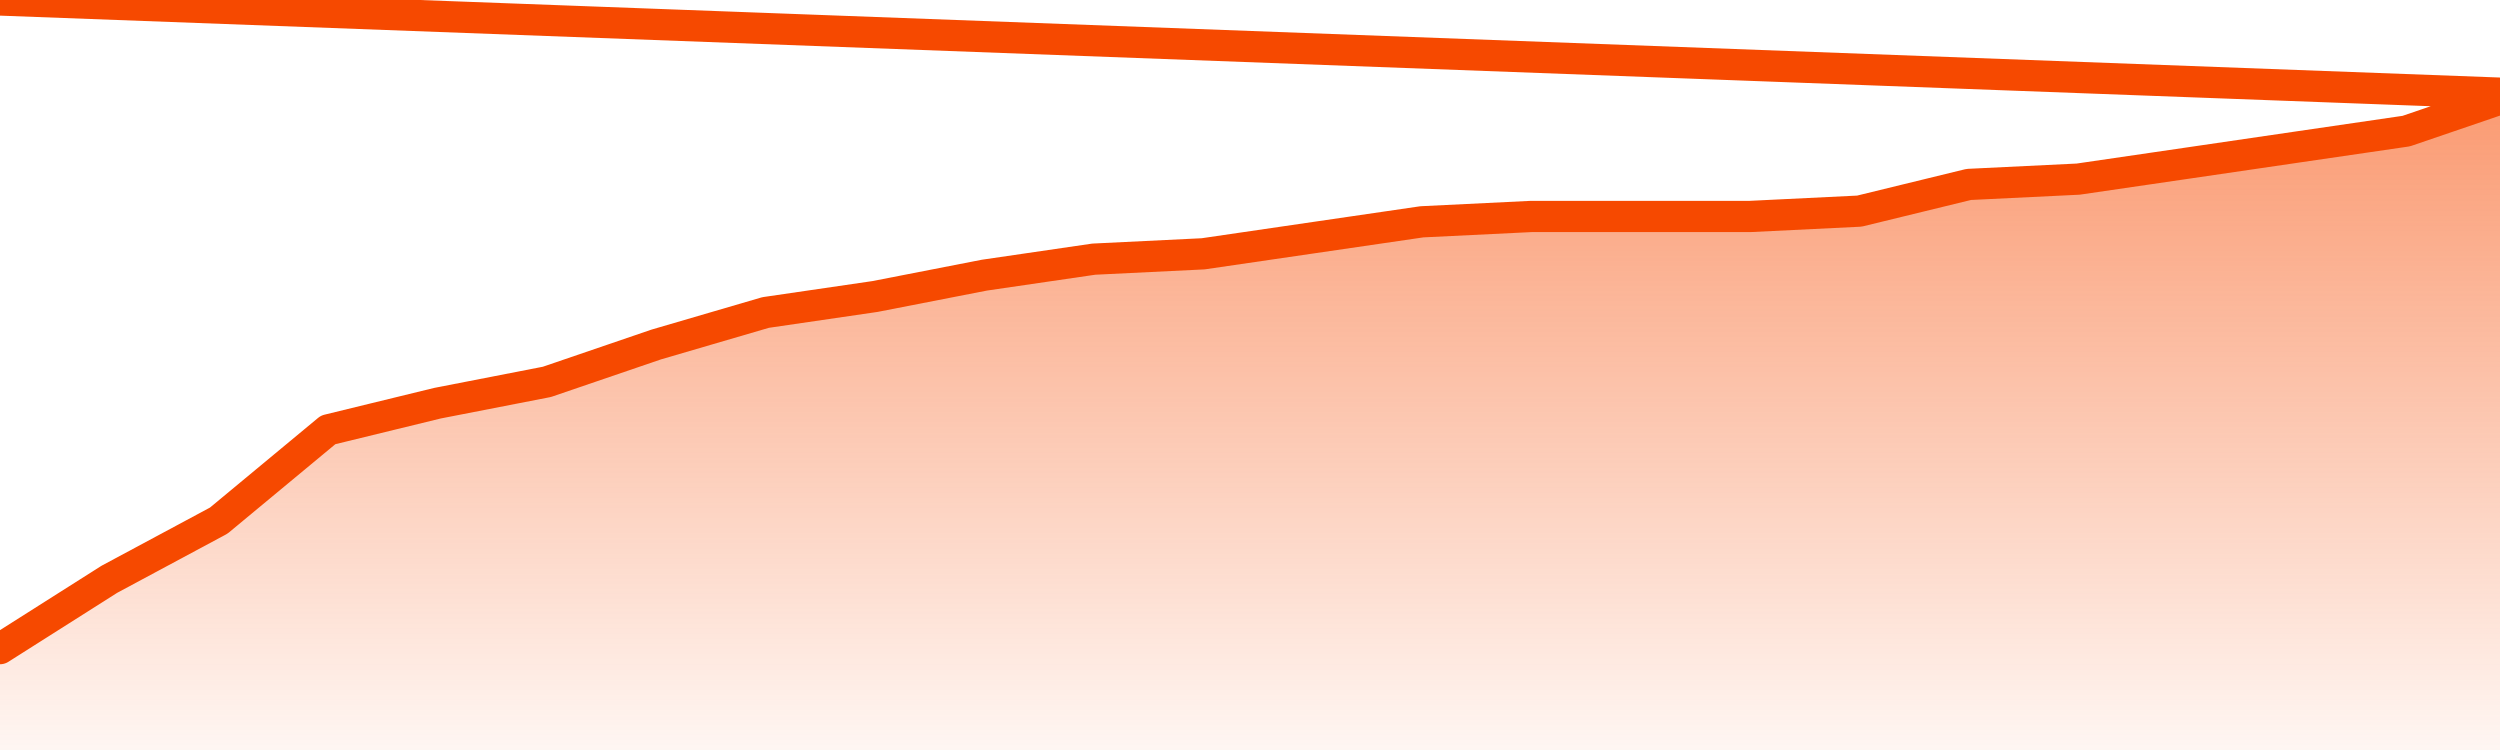
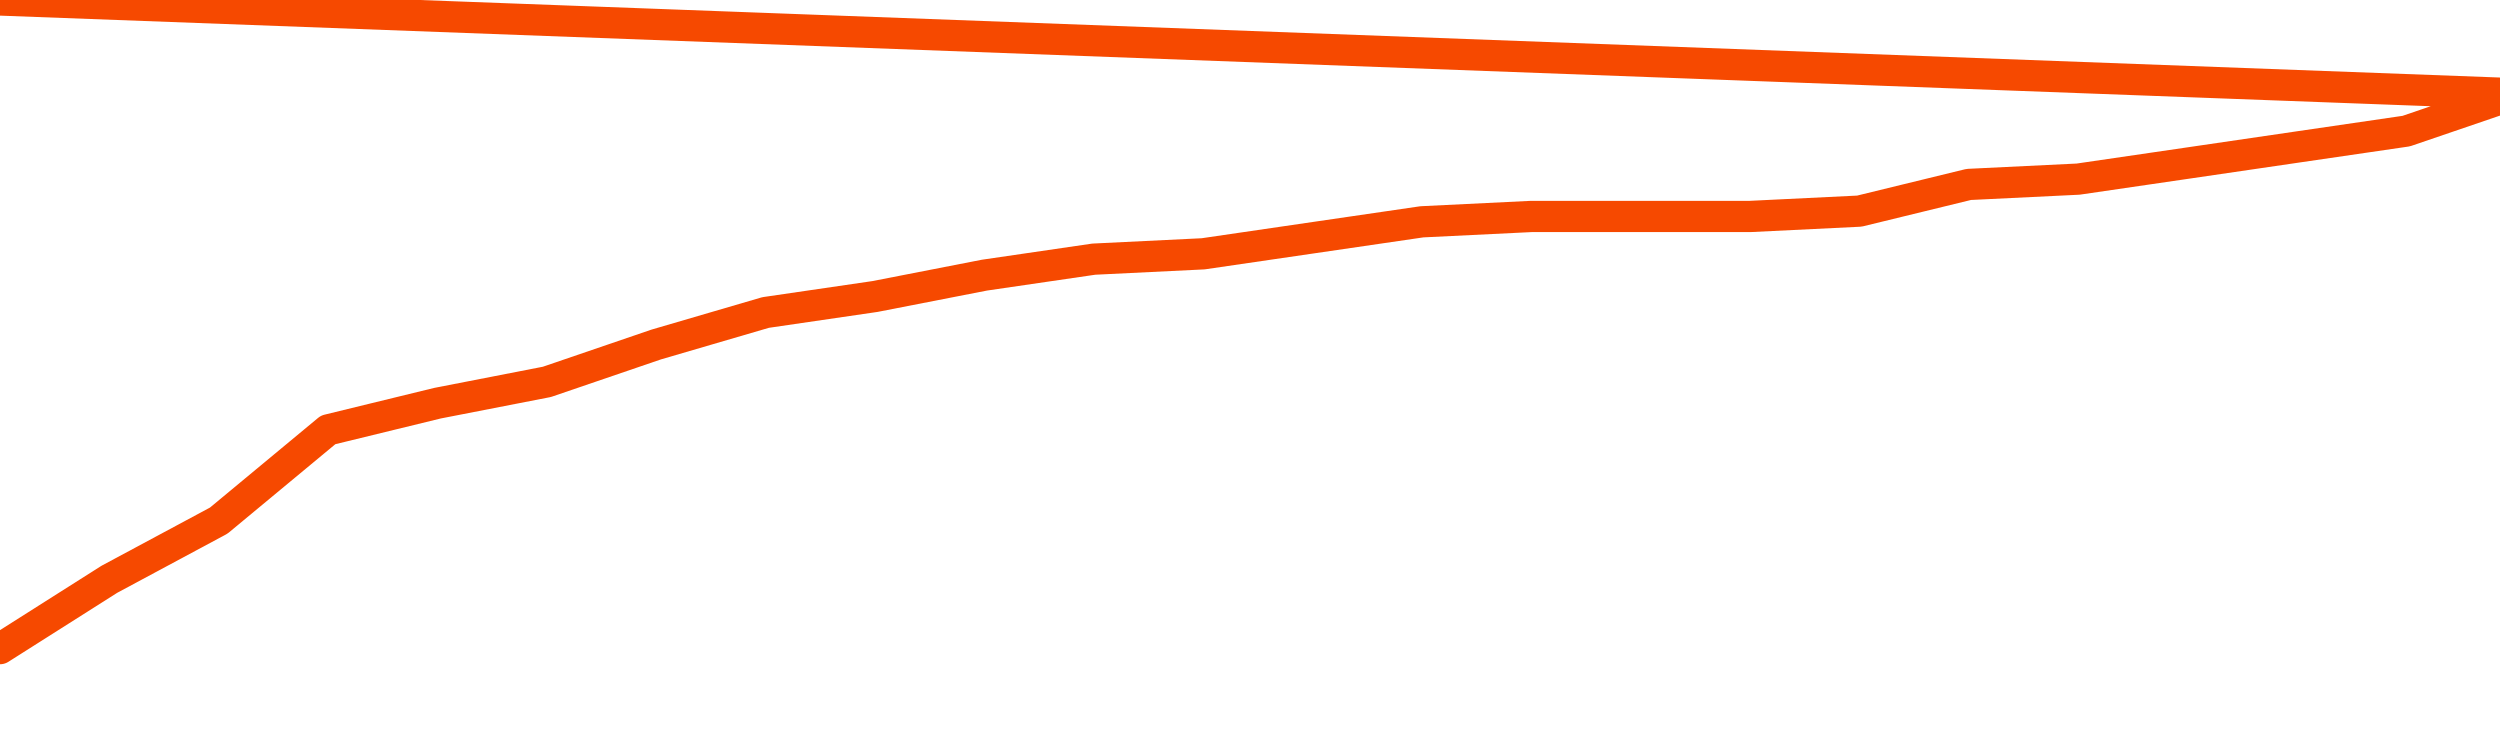
<svg xmlns="http://www.w3.org/2000/svg" version="1.1" width="80" height="24" viewBox="0 0 80 24">
  <defs>
    <linearGradient x1=".5" x2=".5" y2="1" id="gradient">
      <stop offset="0" stop-color="#F64900" />
      <stop offset="1" stop-color="#f64900" stop-opacity="0" />
    </linearGradient>
  </defs>
-   <path fill="url(#gradient)" fill-opacity="0.56" stroke="none" d="M 0,26 0.0,20.756 3.5,18.537 7.0,16.659 10.5,13.756 14.0,12.902 17.5,12.22 21.0,11.024 24.5,10 28.0,9.488 31.5,8.805 35.0,8.293 38.5,8.122 42.0,7.61 45.5,7.098 49.0,6.927 52.5,6.927 56.0,6.927 59.5,6.756 63.0,5.902 66.5,5.732 70.0,5.22 73.5,4.707 77.0,4.195 80.5,3.0 82,26 Z" />
  <path fill="none" stroke="#F64900" stroke-width="1" stroke-linejoin="round" stroke-linecap="round" d="M 0.0,20.756 3.5,18.537 7.0,16.659 10.5,13.756 14.0,12.902 17.5,12.22 21.0,11.024 24.5,10 28.0,9.488 31.5,8.805 35.0,8.293 38.5,8.122 42.0,7.61 45.5,7.098 49.0,6.927 52.5,6.927 56.0,6.927 59.5,6.756 63.0,5.902 66.5,5.732 70.0,5.22 73.5,4.707 77.0,4.195 80.5,3.0.join(' ') }" />
</svg>